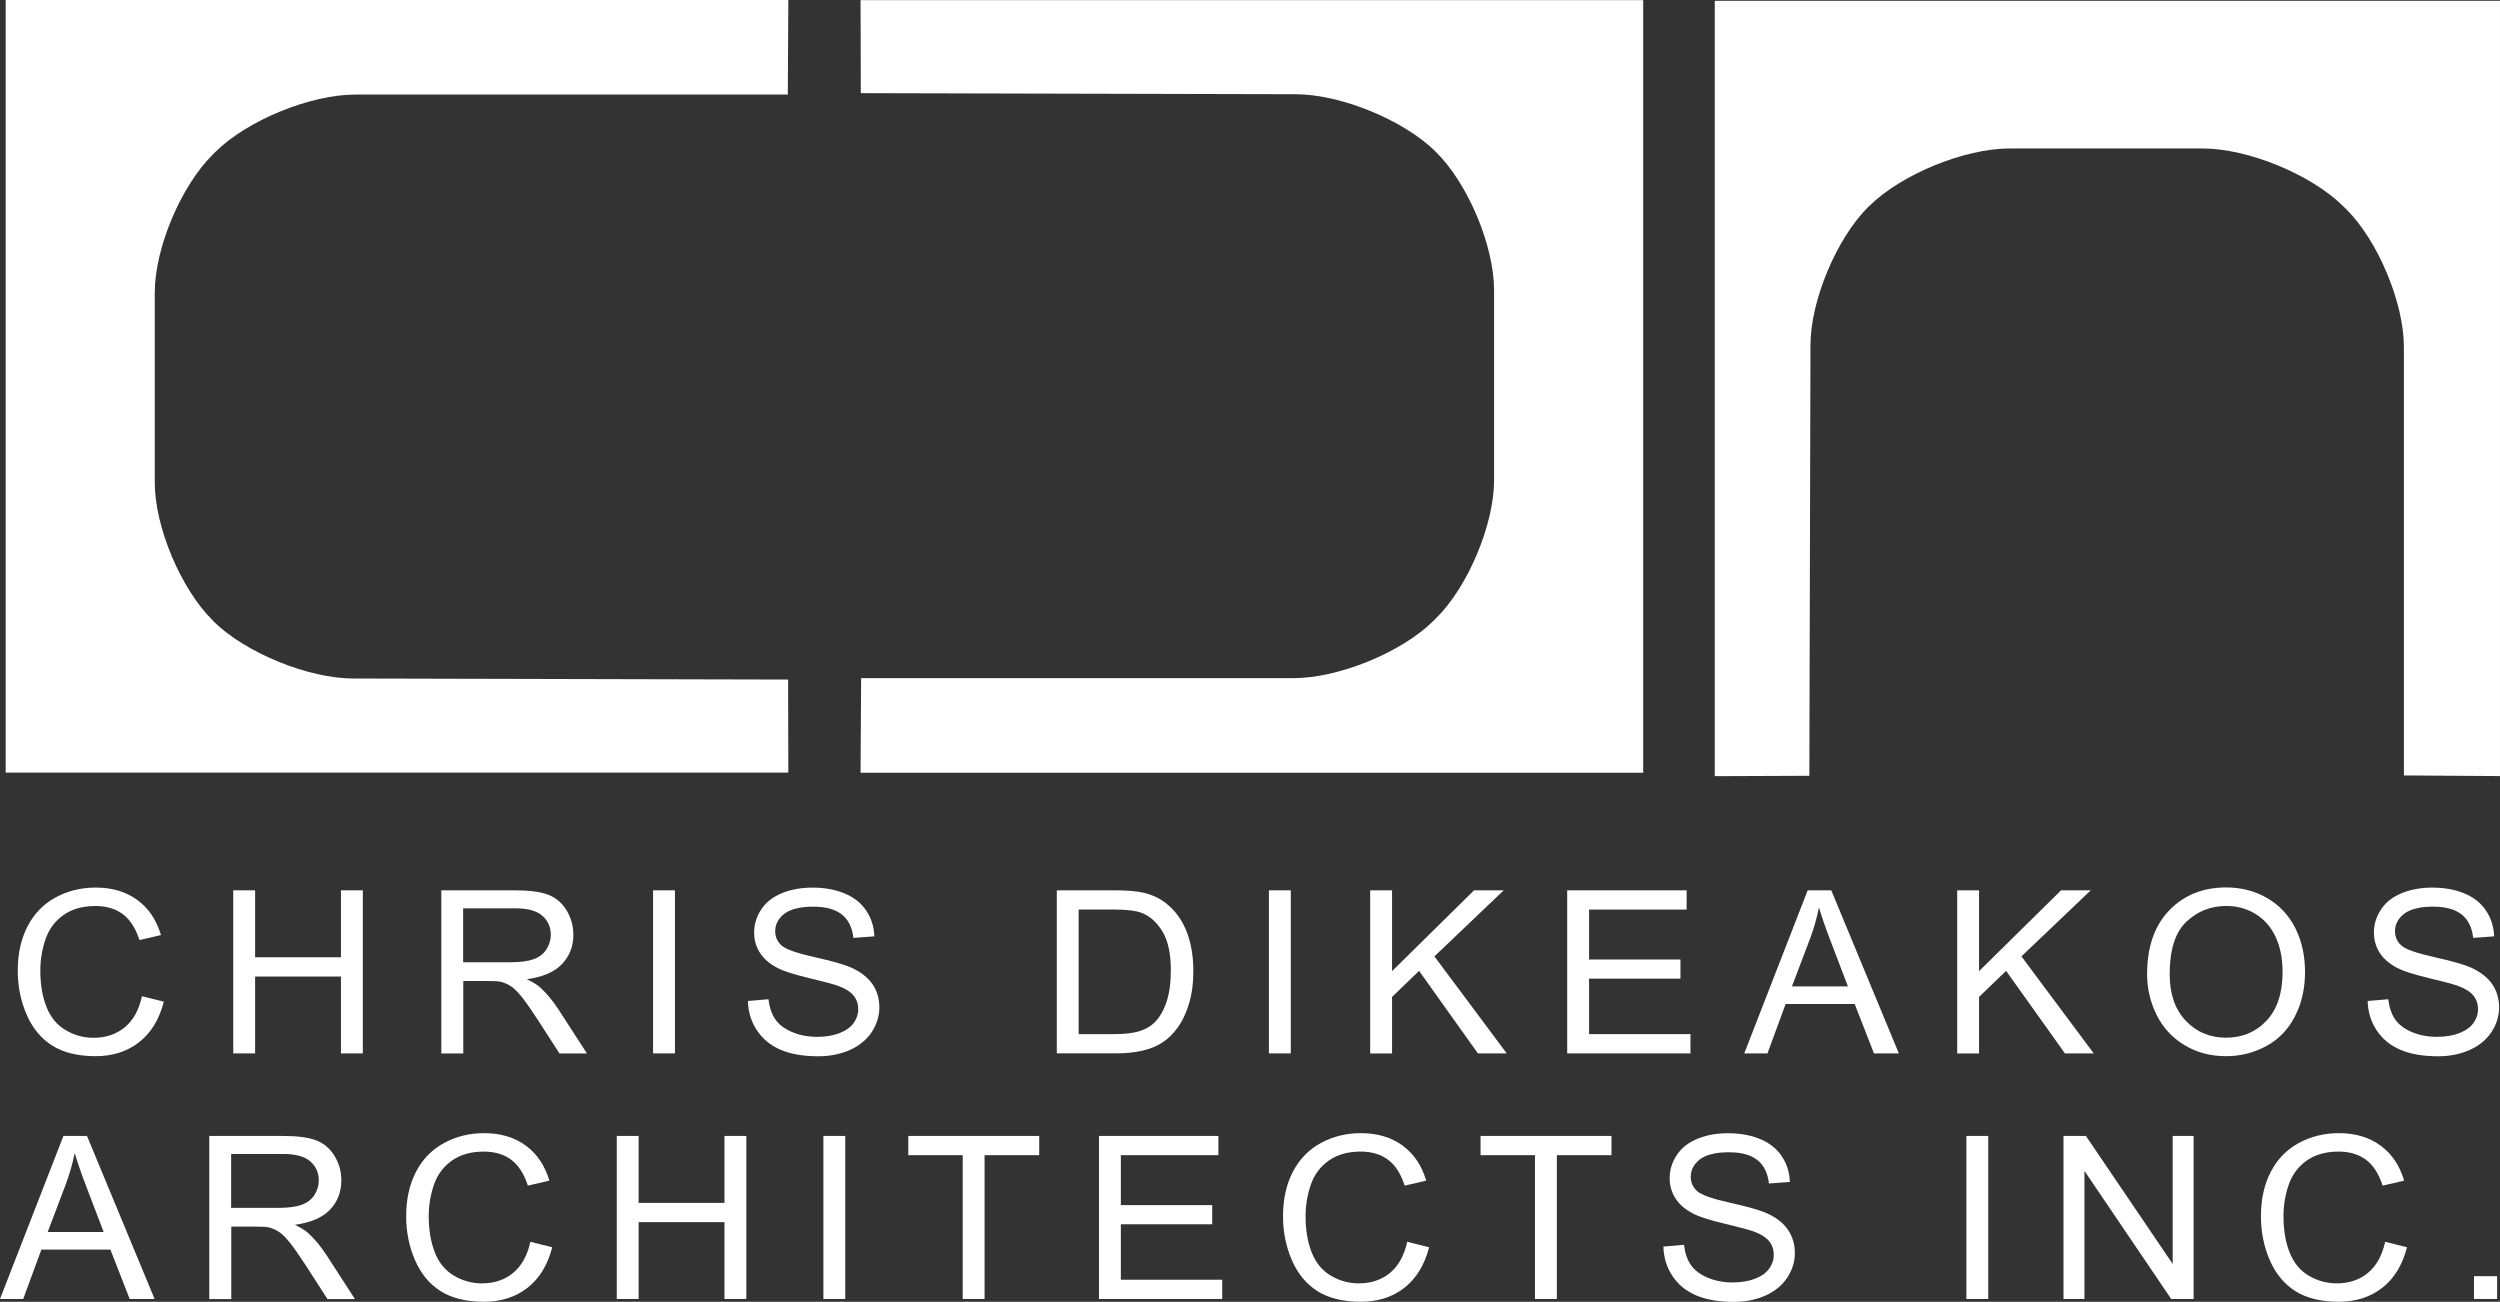
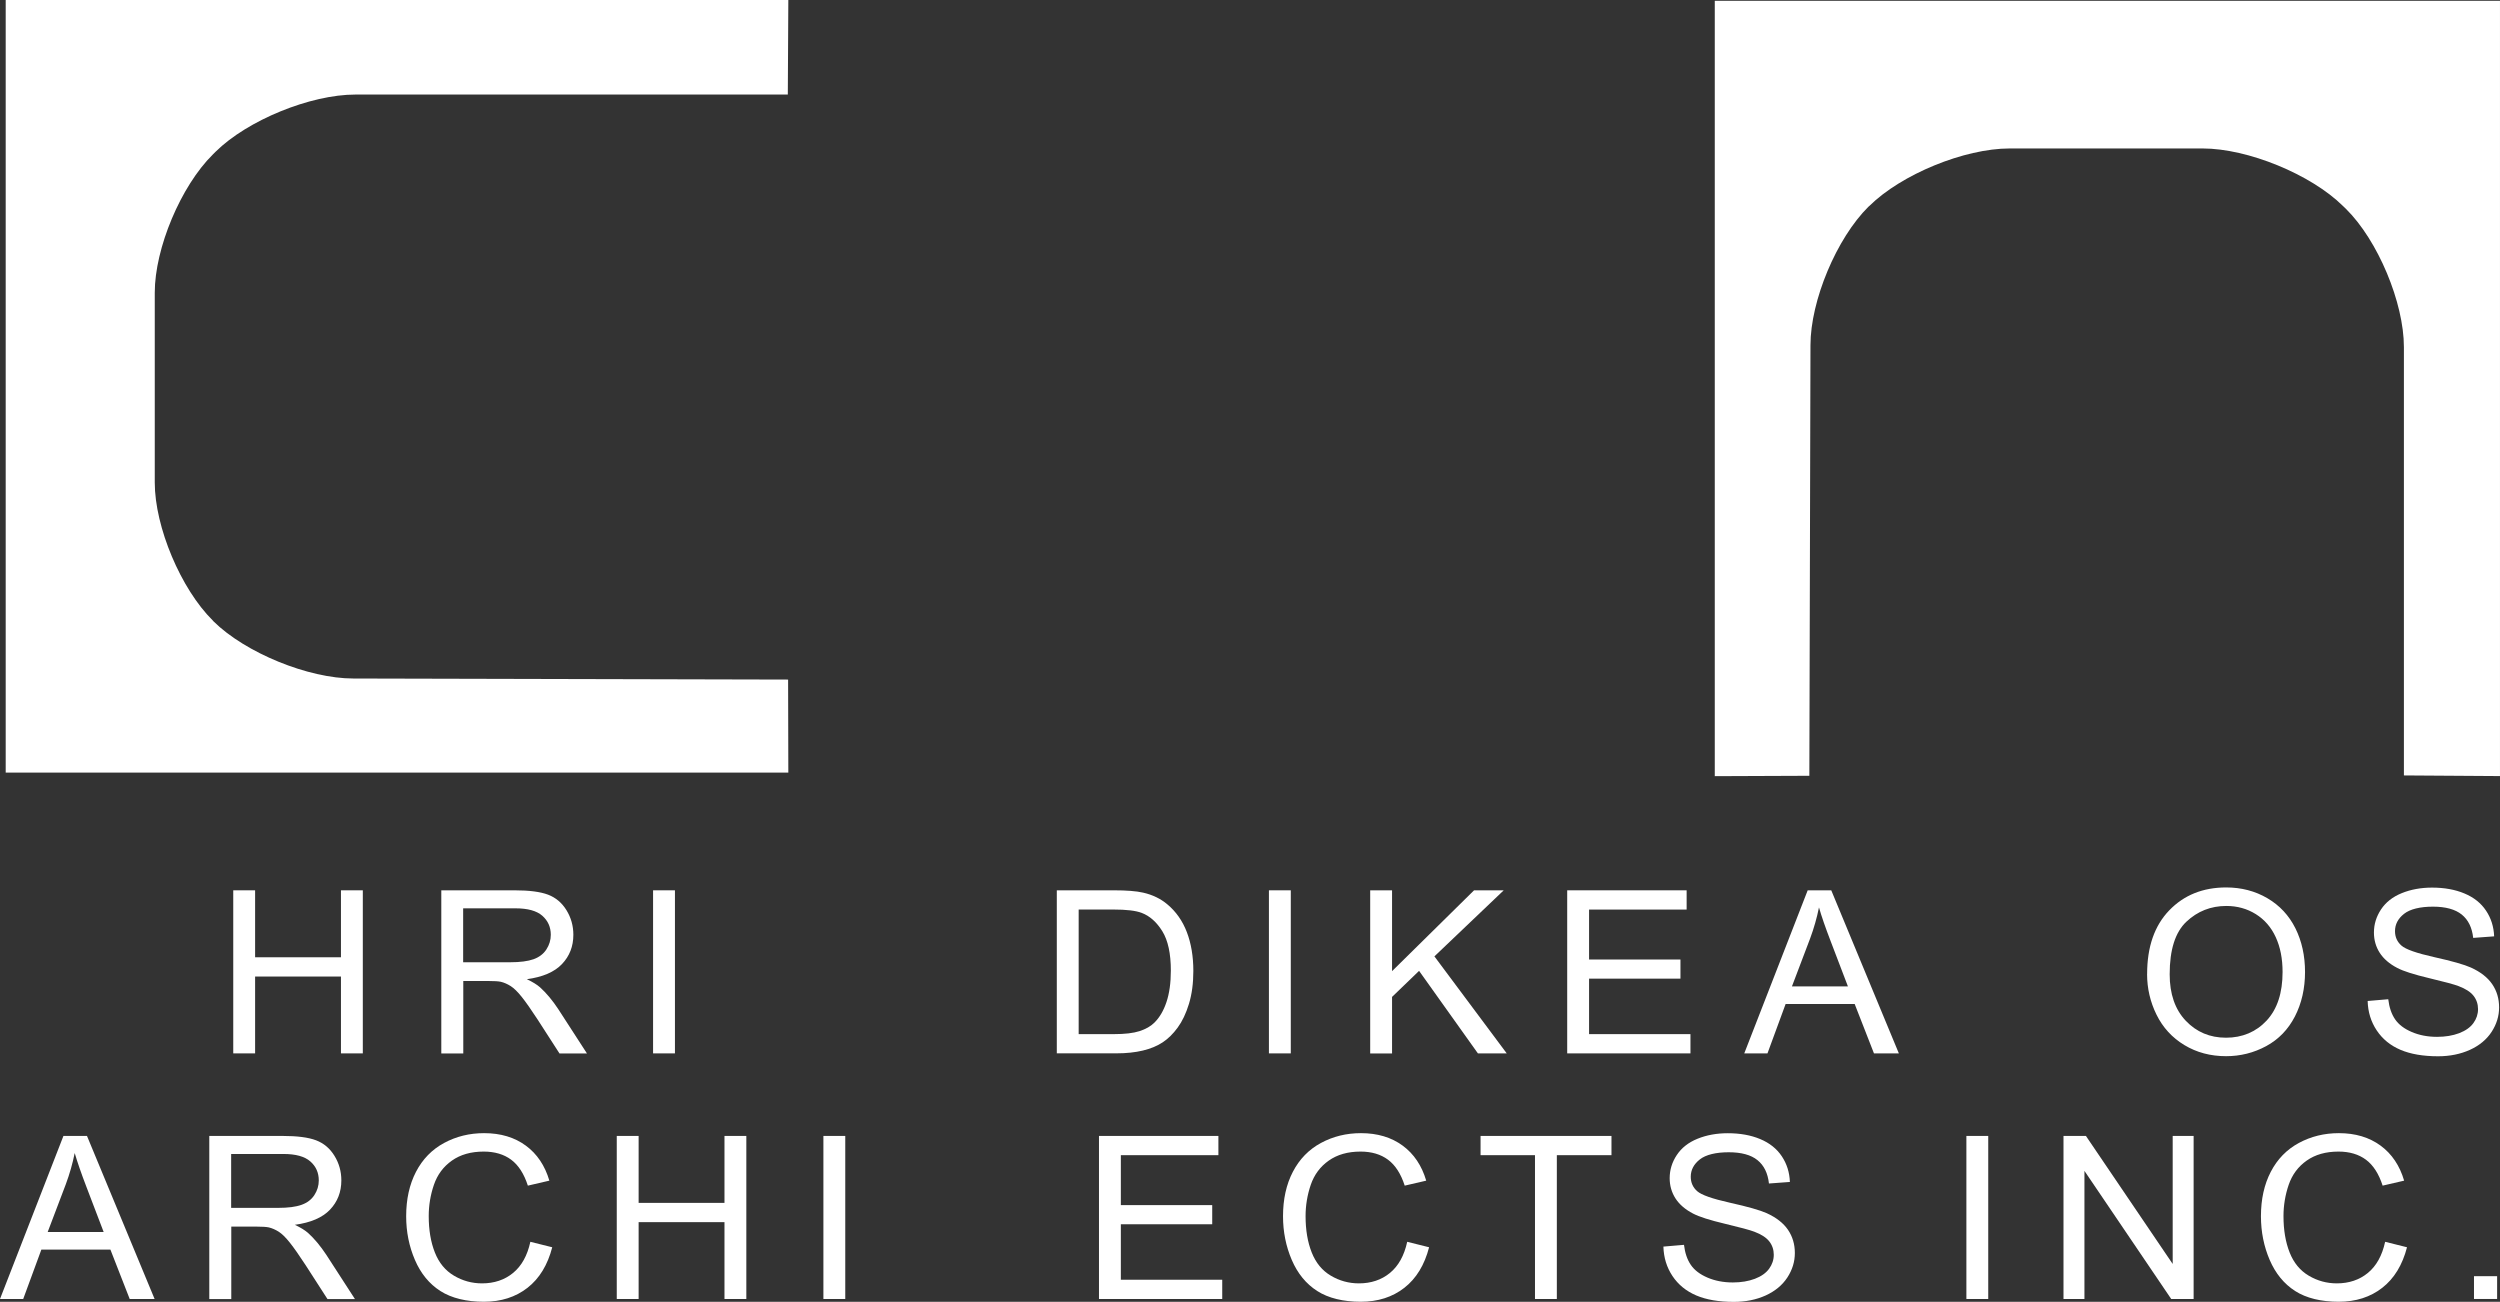
<svg xmlns="http://www.w3.org/2000/svg" width="169" height="88" viewBox="0 0 169 88" fill="none">
  <rect x="0" y="0" width="169" height="88" fill="#333333" stroke="none" />
  <g clip-path="url(#clip0_1_4224)">
    <path d="M115.919 52.463V0.053H168.999V52.463L162.504 52.419V23.466C162.504 20.45 160.738 16.239 158.58 14.113L158.38 13.921C156.22 11.788 151.949 10.036 148.897 10.036H135.85C132.792 10.036 128.53 11.785 126.37 13.921L126.311 13.97C124.151 16.109 122.388 20.325 122.388 23.335L122.312 52.443L115.916 52.469L115.919 52.463Z" fill="white" />
-     <path d="M58.174 0.01H111.08V52.237H58.174L58.212 45.842H87.447C90.49 45.842 94.743 44.107 96.888 41.98L97.083 41.788C99.237 39.664 101 35.46 101 32.456V19.622C101 16.609 99.237 12.419 97.083 10.287L97.03 10.231C94.872 8.107 90.622 6.37 87.582 6.37L58.191 6.297L58.174 0.007V0.01Z" fill="white" />
    <path d="M53.291 52.227H0.385V0H53.291L53.256 6.392H24.024C20.981 6.392 16.728 8.13 14.577 10.254L14.383 10.448C12.231 12.575 10.462 16.774 10.462 19.781V32.62C10.462 35.625 12.231 39.82 14.383 41.944L14.432 42.002C16.59 44.132 20.846 45.867 23.886 45.867L53.276 45.939L53.291 52.23V52.227Z" fill="white" />
-     <path d="M9.598 67.345L11.075 67.714C10.767 68.911 10.207 69.826 9.404 70.454C8.6 71.082 7.614 71.398 6.452 71.398C5.289 71.398 4.271 71.157 3.515 70.672C2.761 70.19 2.187 69.487 1.793 68.571C1.398 67.653 1.201 66.668 1.201 65.616C1.201 64.469 1.422 63.466 1.866 62.612C2.311 61.758 2.944 61.107 3.762 60.665C4.583 60.221 5.483 60 6.469 60C7.588 60 8.527 60.282 9.289 60.843C10.051 61.403 10.581 62.194 10.881 63.211L9.427 63.548C9.168 62.746 8.792 62.162 8.3 61.796C7.809 61.429 7.188 61.246 6.443 61.246C5.584 61.246 4.868 61.45 4.292 61.857C3.715 62.263 3.311 62.807 3.076 63.492C2.843 64.175 2.726 64.881 2.726 65.611C2.726 66.549 2.864 67.365 3.141 68.066C3.417 68.766 3.847 69.289 4.433 69.635C5.016 69.981 5.648 70.155 6.328 70.155C7.155 70.155 7.856 69.919 8.43 69.449C9.004 68.978 9.392 68.278 9.595 67.351L9.598 67.345Z" fill="white" />
    <path d="M15.768 71.209V60.185H17.245V64.712H23.049V60.185H24.526V71.209H23.049V66.014H17.245V71.209H15.768Z" fill="white" />
    <path d="M29.832 71.209V60.185H34.782C35.777 60.185 36.534 60.284 37.052 60.481C37.57 60.679 37.985 61.028 38.294 61.53C38.603 62.033 38.759 62.585 38.759 63.192C38.759 63.974 38.503 64.633 37.99 65.171C37.478 65.709 36.687 66.048 35.615 66.194C36.007 66.38 36.304 66.563 36.507 66.743C36.94 67.135 37.346 67.623 37.734 68.21L39.677 71.212H37.82L36.342 68.919C35.91 68.257 35.556 67.751 35.277 67.4C34.997 67.048 34.747 66.804 34.526 66.662C34.306 66.522 34.082 66.423 33.852 66.368C33.685 66.333 33.411 66.316 33.031 66.316H31.318V71.212H29.841L29.832 71.209ZM31.309 65.049H34.485C35.159 65.049 35.689 64.979 36.069 64.843C36.448 64.706 36.74 64.485 36.937 64.18C37.134 63.875 37.234 63.547 37.234 63.192C37.234 62.672 37.043 62.242 36.66 61.905C36.278 61.568 35.671 61.403 34.844 61.403H31.309V65.049Z" fill="white" />
    <path d="M44.148 71.209V60.185H45.626V71.209H44.148Z" fill="white" />
-     <path d="M50.553 67.667L51.948 67.548C52.013 68.1 52.169 68.553 52.41 68.905C52.651 69.26 53.025 69.544 53.534 69.762C54.043 69.98 54.614 70.091 55.247 70.091C55.812 70.091 56.31 70.006 56.739 69.844C57.172 69.678 57.493 69.451 57.702 69.164C57.911 68.876 58.017 68.562 58.017 68.219C58.017 67.876 57.914 67.571 57.711 67.313C57.508 67.054 57.172 66.839 56.704 66.662C56.404 66.546 55.742 66.368 54.717 66.124C53.69 65.88 52.972 65.651 52.563 65.436C52.03 65.16 51.633 64.817 51.371 64.41C51.109 64.001 50.98 63.544 50.98 63.039C50.98 62.484 51.138 61.964 51.459 61.478C51.78 60.993 52.245 60.627 52.86 60.377C53.475 60.127 54.158 60.002 54.909 60.002C55.736 60.002 56.466 60.133 57.098 60.398C57.731 60.662 58.217 61.048 58.558 61.56C58.9 62.071 59.082 62.649 59.106 63.297L57.69 63.402C57.613 62.705 57.357 62.179 56.916 61.824C56.477 61.47 55.827 61.29 54.97 61.29C54.114 61.29 53.425 61.452 53.016 61.775C52.607 62.097 52.404 62.49 52.404 62.943C52.404 63.338 52.548 63.663 52.84 63.919C53.125 64.175 53.867 64.436 55.068 64.704C56.268 64.971 57.093 65.206 57.54 65.407C58.19 65.703 58.67 66.078 58.979 66.531C59.288 66.984 59.444 67.507 59.444 68.1C59.444 68.693 59.273 69.239 58.935 69.759C58.593 70.279 58.105 70.68 57.469 70.971C56.831 71.258 56.115 71.404 55.318 71.404C54.308 71.404 53.461 71.258 52.778 70.968C52.095 70.677 51.559 70.239 51.171 69.655C50.782 69.071 50.579 68.411 50.559 67.673L50.553 67.667Z" fill="white" />
    <path d="M71.44 71.209V60.185H75.287C76.155 60.185 76.818 60.237 77.274 60.342C77.912 60.487 78.46 60.752 78.91 61.132C79.499 61.623 79.94 62.251 80.232 63.015C80.523 63.779 80.67 64.654 80.67 65.636C80.67 66.473 80.57 67.214 80.373 67.862C80.176 68.507 79.92 69.044 79.611 69.465C79.302 69.89 78.96 70.224 78.592 70.465C78.225 70.709 77.78 70.892 77.259 71.017C76.738 71.142 76.141 71.206 75.467 71.206H71.438L71.44 71.209ZM72.918 69.907H75.302C76.038 69.907 76.615 69.84 77.035 69.704C77.453 69.567 77.789 69.378 78.036 69.131C78.386 68.785 78.66 68.321 78.854 67.737C79.049 67.153 79.149 66.444 79.149 65.613C79.149 64.459 78.957 63.573 78.575 62.954C78.192 62.335 77.727 61.92 77.177 61.711C76.779 61.559 76.144 61.484 75.264 61.484H72.918V69.907Z" fill="white" />
    <path d="M85.779 71.209V60.185H87.257V71.209H85.779Z" fill="white" />
    <path d="M92.625 71.209V60.185H94.103V65.65L99.647 60.185H101.652L96.966 64.651L101.855 71.209H99.906L95.93 65.63L94.103 67.391V71.212H92.625V71.209Z" fill="white" />
    <path d="M105.943 71.209V60.185H114.016V61.487H107.421V64.863H113.599V66.156H107.421V69.907H114.275V71.209H105.943Z" fill="white" />
    <path d="M117.912 71.209L122.2 60.185H123.793L128.363 71.209H126.68L125.376 67.87H120.708L119.481 71.209H117.912ZM121.135 66.682H124.92L123.754 63.628C123.398 62.701 123.133 61.94 122.963 61.342C122.821 62.047 122.621 62.751 122.362 63.448L121.135 66.682Z" fill="white" />
-     <path d="M132.307 71.209V60.185H133.784V65.65L139.329 60.185H141.333L136.648 64.651L141.536 71.209H139.588L135.612 65.63L133.784 67.391V71.212H132.307V71.209Z" fill="white" />
    <path d="M145.146 65.84C145.146 64.01 145.643 62.577 146.638 61.543C147.633 60.508 148.919 59.991 150.49 59.991C151.52 59.991 152.45 60.235 153.278 60.721C154.105 61.206 154.737 61.886 155.17 62.754C155.603 63.623 155.82 64.611 155.82 65.712C155.82 66.813 155.591 67.83 155.135 68.714C154.678 69.597 154.031 70.265 153.192 70.719C152.353 71.172 151.45 71.398 150.482 71.398C149.431 71.398 148.492 71.148 147.662 70.646C146.835 70.146 146.208 69.46 145.781 68.594C145.354 67.729 145.143 66.811 145.143 65.843L145.146 65.84ZM146.67 65.863C146.67 67.191 147.032 68.237 147.756 69.001C148.48 69.765 149.387 70.149 150.479 70.149C151.57 70.149 152.506 69.763 153.225 68.99C153.943 68.217 154.302 67.121 154.302 65.704C154.302 64.806 154.149 64.024 153.84 63.353C153.534 62.685 153.083 62.165 152.492 61.795C151.9 61.426 151.235 61.243 150.499 61.243C149.454 61.243 148.554 61.598 147.8 62.307C147.047 63.016 146.67 64.201 146.67 65.86V65.863Z" fill="white" />
    <path d="M160.051 67.667L161.446 67.548C161.511 68.1 161.667 68.553 161.908 68.905C162.149 69.26 162.523 69.544 163.032 69.762C163.538 69.98 164.112 70.091 164.745 70.091C165.31 70.091 165.808 70.006 166.237 69.844C166.67 69.678 166.991 69.451 167.2 69.164C167.409 68.876 167.515 68.562 167.515 68.219C167.515 67.876 167.412 67.571 167.209 67.313C167.005 67.054 166.67 66.839 166.202 66.662C165.902 66.546 165.24 66.368 164.215 66.124C163.188 65.88 162.47 65.651 162.061 65.436C161.528 65.16 161.131 64.817 160.869 64.41C160.607 64.001 160.478 63.544 160.478 63.039C160.478 62.484 160.636 61.964 160.957 61.478C161.278 60.993 161.743 60.627 162.358 60.377C162.973 60.127 163.656 60.002 164.407 60.002C165.234 60.002 165.964 60.133 166.596 60.398C167.229 60.662 167.715 61.048 168.056 61.56C168.398 62.071 168.58 62.649 168.604 63.297L167.188 63.402C167.111 62.705 166.855 62.179 166.414 61.824C165.975 61.47 165.325 61.29 164.468 61.29C163.612 61.29 162.923 61.452 162.514 61.775C162.105 62.097 161.902 62.49 161.902 62.943C161.902 63.338 162.046 63.663 162.335 63.919C162.62 64.175 163.362 64.436 164.563 64.704C165.763 64.971 166.588 65.206 167.035 65.407C167.685 65.703 168.165 66.078 168.474 66.531C168.783 66.984 168.939 67.507 168.939 68.1C168.939 68.693 168.768 69.239 168.43 69.759C168.089 70.279 167.6 70.68 166.964 70.971C166.326 71.258 165.61 71.404 164.813 71.404C163.803 71.404 162.956 71.258 162.273 70.968C161.59 70.677 161.054 70.239 160.666 69.655C160.277 69.071 160.074 68.411 160.054 67.673L160.051 67.667Z" fill="white" />
    <path d="M0 87.812L4.288 76.789H5.88L10.451 87.812H8.768L7.464 84.474H2.796L1.569 87.812H0ZM3.223 83.285H7.008L5.842 80.232C5.486 79.305 5.224 78.543 5.05 77.945C4.909 78.651 4.709 79.354 4.45 80.052L3.223 83.285Z" fill="white" />
    <path d="M14.148 87.812V76.789H19.099C20.094 76.789 20.85 76.887 21.368 77.085C21.886 77.282 22.301 77.631 22.61 78.134C22.919 78.636 23.075 79.189 23.075 79.796C23.075 80.577 22.819 81.237 22.307 81.775C21.795 82.312 21.003 82.652 19.932 82.797C20.323 82.983 20.62 83.166 20.824 83.346C21.256 83.739 21.662 84.227 22.051 84.814L23.993 87.815H22.136L20.659 85.523C20.226 84.86 19.873 84.355 19.593 84.003C19.314 83.651 19.064 83.407 18.843 83.265C18.622 83.126 18.398 83.027 18.169 82.972C18.001 82.937 17.727 82.919 17.348 82.919H15.635V87.815H14.157L14.148 87.812ZM15.626 81.652H18.802C19.476 81.652 20.005 81.583 20.385 81.446C20.765 81.31 21.056 81.089 21.253 80.784C21.451 80.479 21.55 80.15 21.55 79.796C21.55 79.276 21.359 78.846 20.977 78.512C20.594 78.174 19.988 78.009 19.161 78.009H15.626V81.655V81.652Z" fill="white" />
    <path d="M35.854 83.946L37.331 84.315C37.022 85.512 36.463 86.428 35.66 87.055C34.856 87.683 33.87 87.999 32.708 87.999C31.545 87.999 30.527 87.758 29.77 87.273C29.017 86.791 28.443 86.088 28.049 85.172C27.654 84.254 27.457 83.269 27.457 82.218C27.457 81.07 27.678 80.067 28.122 79.213C28.567 78.359 29.199 77.708 30.018 77.266C30.839 76.822 31.739 76.601 32.725 76.601C33.844 76.601 34.783 76.883 35.545 77.444C36.307 78.004 36.837 78.795 37.137 79.812L35.683 80.149C35.424 79.347 35.047 78.763 34.556 78.397C34.065 78.031 33.443 77.847 32.699 77.847C31.839 77.847 31.124 78.051 30.547 78.458C29.971 78.865 29.567 79.408 29.332 80.094C29.099 80.776 28.982 81.482 28.982 82.212C28.982 83.15 29.12 83.967 29.397 84.667C29.673 85.367 30.103 85.89 30.689 86.236C31.271 86.582 31.904 86.756 32.584 86.756C33.411 86.756 34.111 86.521 34.685 86.05C35.259 85.579 35.648 84.879 35.851 83.952L35.854 83.946Z" fill="white" />
    <path d="M41.693 87.812V76.789H43.171V81.315H48.975V76.789H50.452V87.812H48.975V82.617H43.171V87.812H41.693Z" fill="white" />
    <path d="M55.662 87.812V76.789H57.14V87.812H55.662Z" fill="white" />
-     <path d="M65.079 87.812V78.09H61.4V76.789H70.251V78.09H66.557V87.812H65.079Z" fill="white" />
    <path d="M74.291 87.812V76.789H82.364V78.09H75.769V81.466H81.946V82.76H75.769V86.51H82.623V87.812H74.291Z" fill="white" />
    <path d="M95.129 83.946L96.607 84.315C96.298 85.512 95.739 86.428 94.935 87.055C94.132 87.683 93.146 87.999 91.983 87.999C90.82 87.999 89.799 87.758 89.046 87.273C88.292 86.791 87.718 86.088 87.324 85.172C86.93 84.254 86.732 83.269 86.732 82.218C86.732 81.07 86.953 80.067 87.398 79.213C87.842 78.359 88.475 77.708 89.293 77.266C90.114 76.822 91.015 76.601 92.001 76.601C93.116 76.601 94.058 76.883 94.82 77.444C95.582 78.004 96.112 78.795 96.412 79.812L94.959 80.149C94.7 79.347 94.323 78.763 93.831 78.397C93.34 78.031 92.719 77.847 91.974 77.847C91.115 77.847 90.4 78.051 89.823 78.458C89.246 78.865 88.843 79.408 88.607 80.094C88.375 80.776 88.257 81.482 88.257 82.212C88.257 83.15 88.395 83.967 88.672 84.667C88.949 85.367 89.378 85.89 89.964 86.236C90.547 86.582 91.18 86.756 91.859 86.756C92.686 86.756 93.387 86.521 93.961 86.05C94.535 85.579 94.923 84.879 95.126 83.952L95.129 83.946Z" fill="white" />
    <path d="M103.765 87.812V78.09H100.086V76.789H108.936V78.09H105.242V87.812H103.765Z" fill="white" />
    <path d="M112.443 84.27L113.838 84.151C113.903 84.703 114.059 85.156 114.301 85.508C114.542 85.862 114.916 86.147 115.425 86.365C115.931 86.583 116.505 86.694 117.138 86.694C117.703 86.694 118.2 86.609 118.63 86.447C119.063 86.281 119.383 86.054 119.592 85.767C119.801 85.479 119.907 85.165 119.907 84.822C119.907 84.48 119.804 84.174 119.601 83.916C119.398 83.657 119.063 83.442 118.595 83.265C118.294 83.149 117.632 82.972 116.608 82.727C115.581 82.483 114.863 82.254 114.454 82.039C113.921 81.763 113.524 81.42 113.262 81.013C113 80.603 112.87 80.147 112.87 79.642C112.87 79.087 113.029 78.567 113.35 78.082C113.671 77.596 114.136 77.23 114.751 76.98C115.366 76.73 116.049 76.606 116.799 76.606C117.626 76.606 118.356 76.736 118.989 77.001C119.622 77.265 120.107 77.651 120.449 78.163C120.79 78.674 120.973 79.252 120.996 79.9L119.581 80.005C119.504 79.308 119.248 78.782 118.807 78.427C118.368 78.07 117.718 77.893 116.861 77.893C116.005 77.893 115.316 78.055 114.907 78.378C114.498 78.7 114.295 79.093 114.295 79.546C114.295 79.941 114.439 80.266 114.727 80.522C115.013 80.778 115.754 81.039 116.955 81.307C118.156 81.574 118.98 81.809 119.428 82.01C120.078 82.306 120.558 82.681 120.867 83.134C121.176 83.588 121.332 84.111 121.332 84.703C121.332 85.296 121.161 85.842 120.823 86.362C120.481 86.882 119.993 87.283 119.357 87.574C118.718 87.862 118.003 88.007 117.205 88.007C116.196 88.007 115.348 87.862 114.665 87.571C113.983 87.28 113.447 86.842 113.058 86.258C112.67 85.674 112.467 85.014 112.446 84.276L112.443 84.27Z" fill="white" />
    <path d="M132.928 87.812V76.789H134.405V87.812H132.928Z" fill="white" />
    <path d="M139.492 87.812V76.789H141.008L146.874 85.444V76.789H148.289V87.812H146.774L140.908 79.151V87.812H139.492Z" fill="white" />
    <path d="M161.237 83.946L162.714 84.315C162.405 85.512 161.846 86.428 161.042 87.055C160.239 87.683 159.253 87.999 158.09 87.999C156.928 87.999 155.907 87.758 155.153 87.273C154.4 86.791 153.826 86.088 153.431 85.172C153.037 84.254 152.84 83.269 152.84 82.218C152.84 81.07 153.061 80.067 153.505 79.213C153.949 78.359 154.582 77.708 155.4 77.266C156.222 76.822 157.122 76.601 158.108 76.601C159.224 76.601 160.165 76.883 160.928 77.444C161.69 78.004 162.22 78.795 162.52 79.812L161.066 80.149C160.807 79.347 160.43 78.763 159.939 78.397C159.447 78.031 158.826 77.847 158.082 77.847C157.222 77.847 156.507 78.051 155.93 78.458C155.353 78.865 154.95 79.408 154.715 80.094C154.482 80.776 154.364 81.482 154.364 82.212C154.364 83.15 154.503 83.967 154.779 84.667C155.056 85.367 155.486 85.89 156.071 86.236C156.654 86.582 157.287 86.756 157.967 86.756C158.794 86.756 159.494 86.521 160.068 86.05C160.642 85.579 161.031 84.879 161.234 83.952L161.237 83.946Z" fill="white" />
-     <path d="M167.242 87.81V86.27H168.805V87.81H167.242Z" fill="white" />
+     <path d="M167.242 87.81V86.27H168.805V87.81Z" fill="white" />
  </g>
  <defs>
    <clipPath id="clip0_1_4224">
      <rect width="169" height="88" fill="white" />
    </clipPath>
  </defs>
</svg>